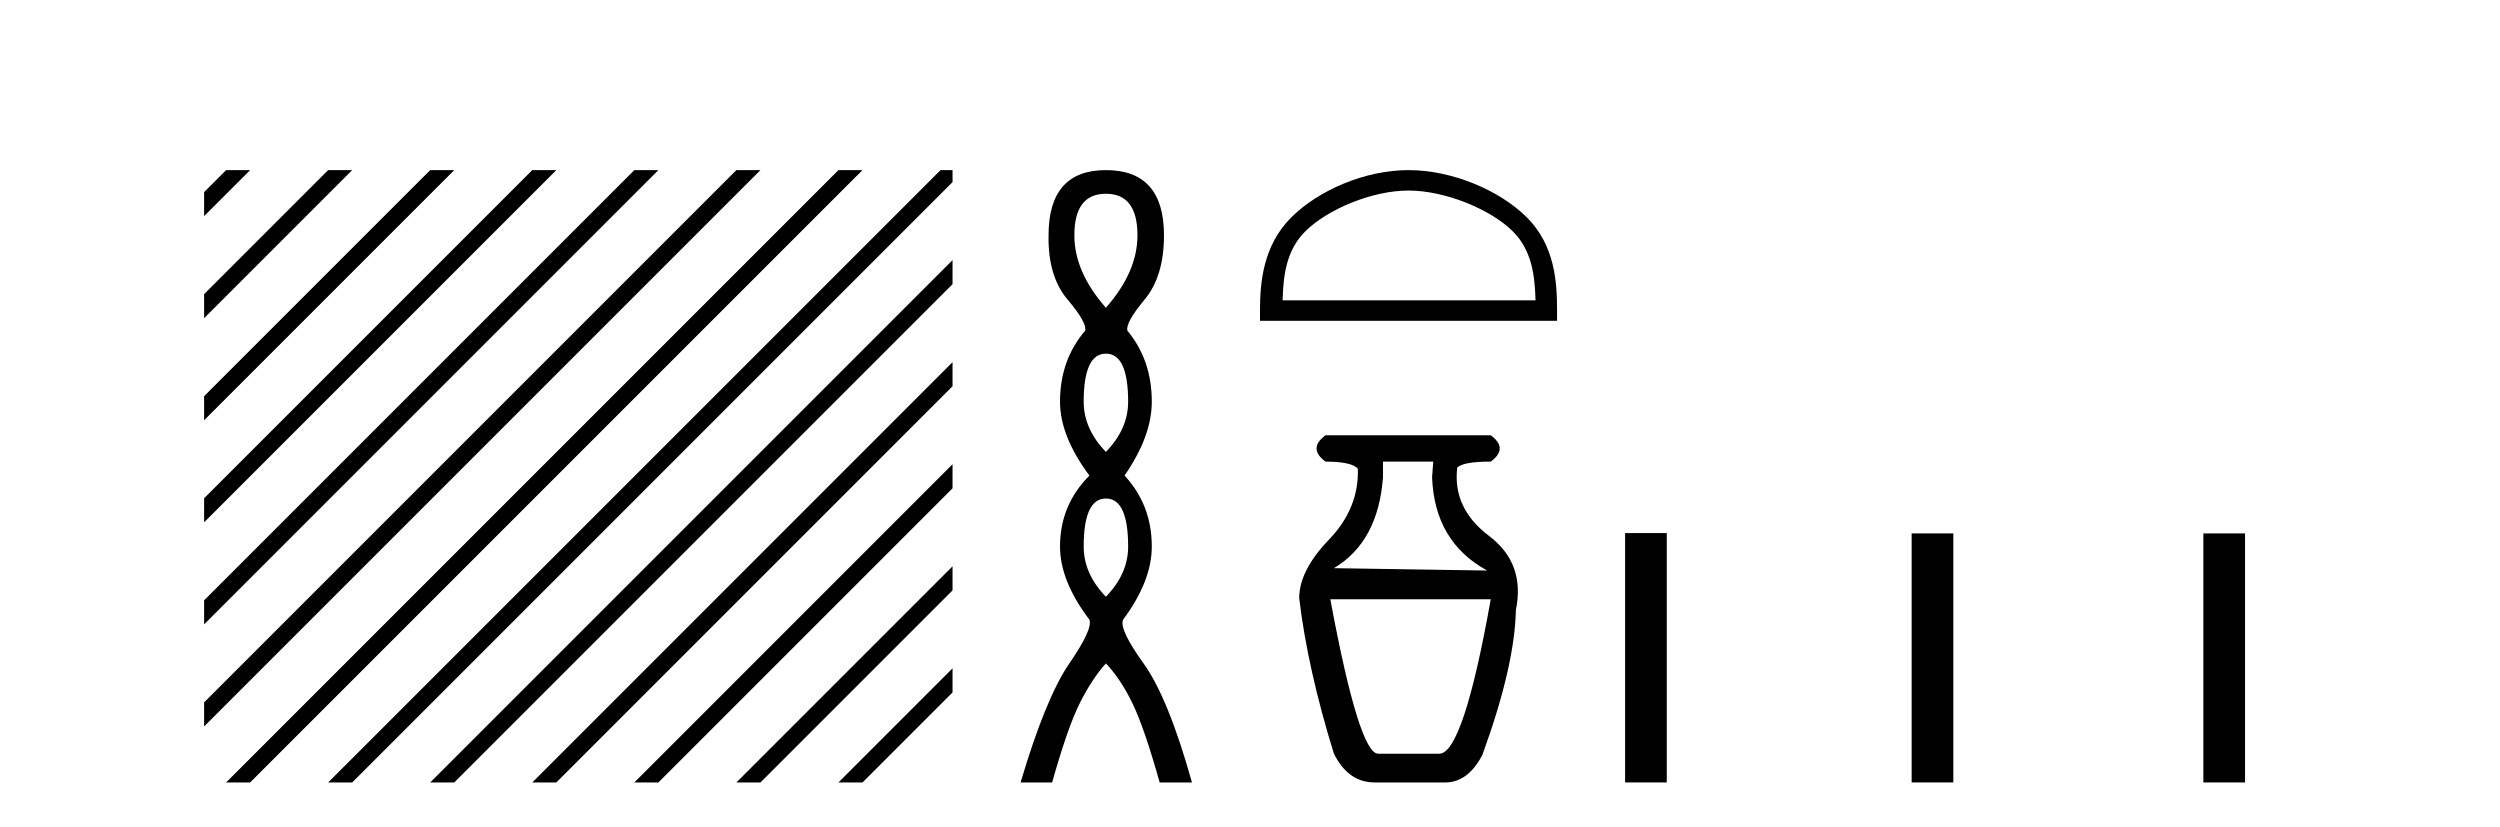
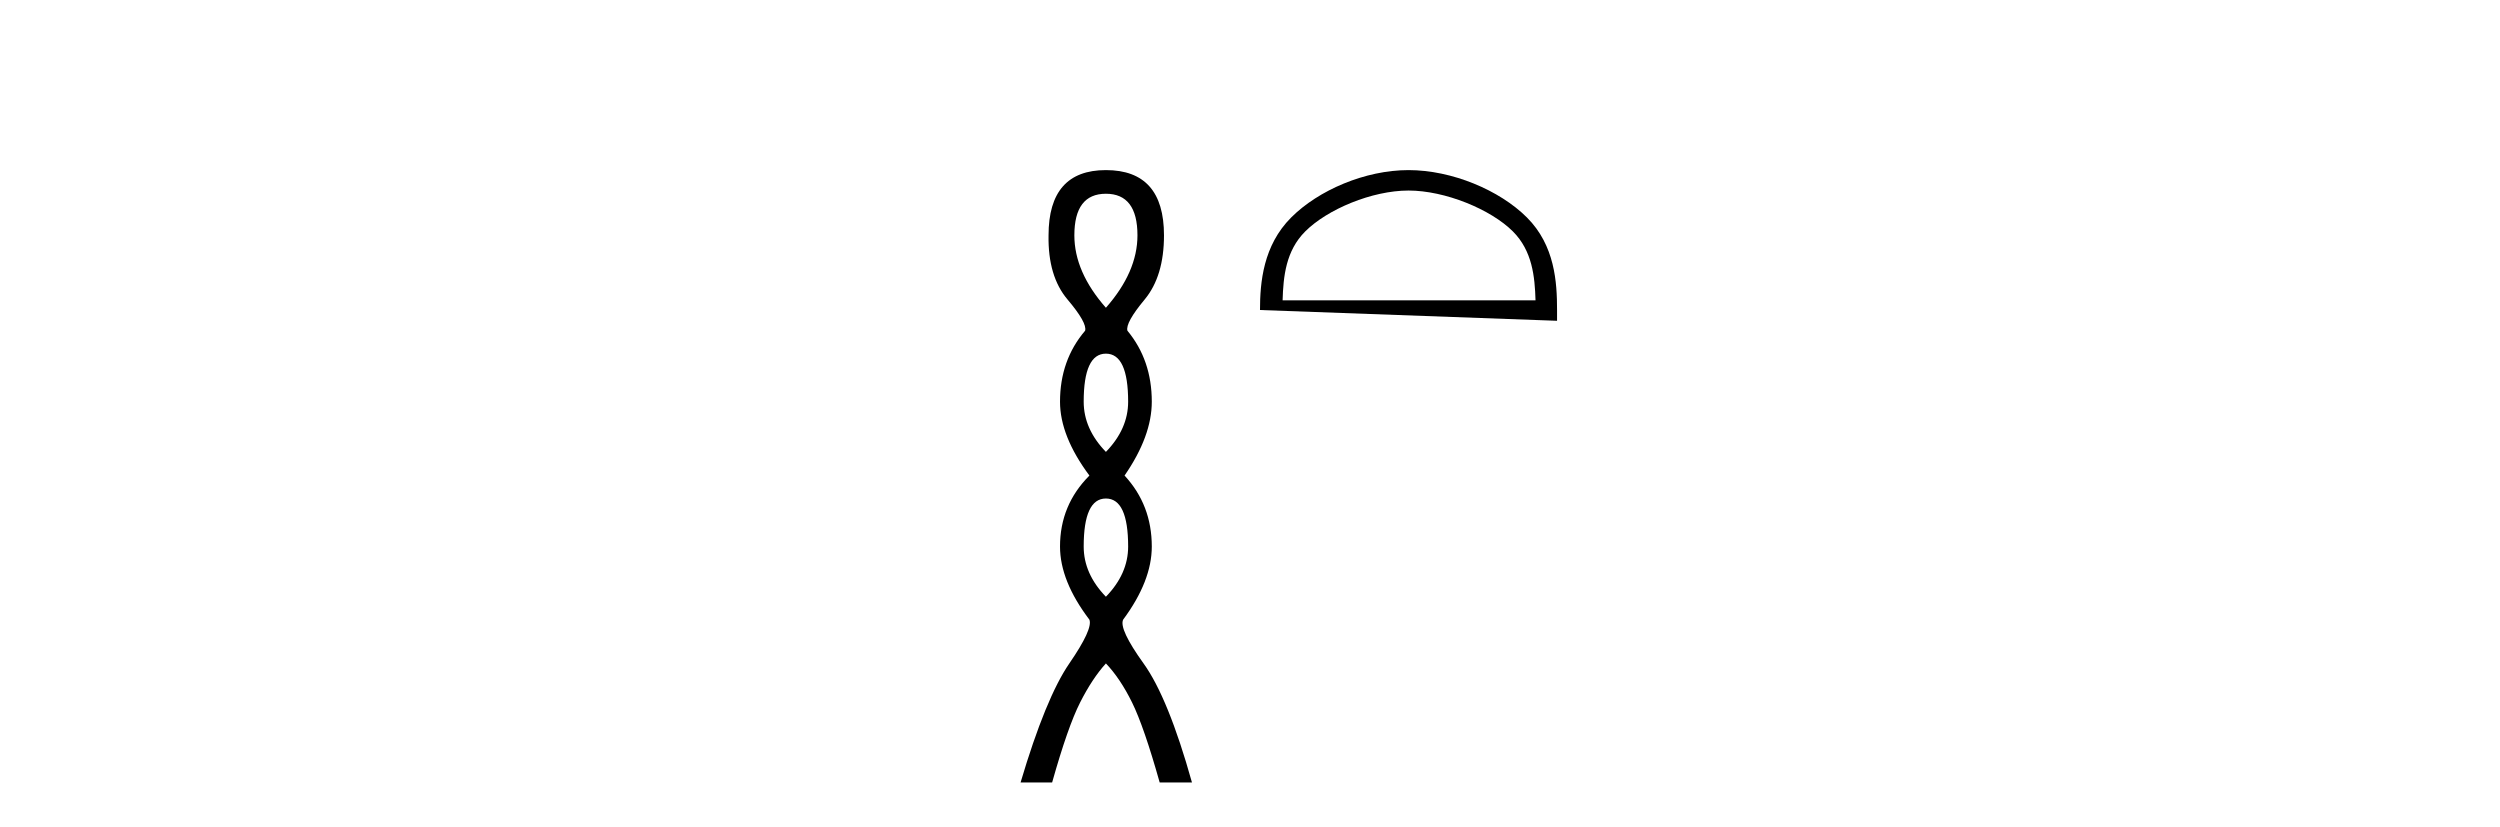
<svg xmlns="http://www.w3.org/2000/svg" width="124.0" height="41.0">
-   <path d="M 11.215 8.437 L 10.124 9.528 L 10.124 10.721 L 12.11 8.735 L 12.408 8.437 ZM 16.277 8.437 L 10.124 14.59 L 10.124 14.59 L 10.124 15.783 L 10.124 15.783 L 17.172 8.735 L 17.47 8.437 ZM 21.339 8.437 L 10.124 19.652 L 10.124 19.652 L 10.124 20.845 L 10.124 20.845 L 22.234 8.735 L 22.532 8.437 ZM 26.401 8.437 L 10.124 24.714 L 10.124 24.714 L 10.124 25.907 L 10.124 25.907 L 27.296 8.735 L 27.594 8.437 ZM 31.463 8.437 L 10.124 29.776 L 10.124 29.776 L 10.124 30.969 L 10.124 30.969 L 32.358 8.735 L 32.656 8.437 ZM 36.525 8.437 L 10.124 34.838 L 10.124 34.838 L 10.124 36.031 L 10.124 36.031 L 37.42 8.735 L 37.719 8.437 ZM 41.587 8.437 L 11.513 38.511 L 11.215 38.809 L 12.408 38.809 L 42.482 8.735 L 42.781 8.437 ZM 46.65 8.437 L 16.575 38.511 L 16.277 38.809 L 17.47 38.809 L 47.246 9.033 L 47.246 8.437 ZM 47.246 12.902 L 21.637 38.511 L 21.339 38.809 L 22.532 38.809 L 47.246 14.095 L 47.246 12.902 ZM 47.246 17.964 L 26.7 38.511 L 26.401 38.809 L 27.594 38.809 L 47.246 19.158 L 47.246 17.964 ZM 47.246 23.026 L 31.762 38.511 L 31.463 38.809 L 32.656 38.809 L 47.246 24.22 L 47.246 24.22 L 47.246 23.026 ZM 47.246 28.089 L 36.824 38.511 L 36.525 38.809 L 37.719 38.809 L 47.246 29.282 L 47.246 28.089 ZM 47.246 33.151 L 41.886 38.511 L 41.587 38.809 L 42.781 38.809 L 47.246 34.344 L 47.246 33.151 Z" style="fill:#000000;stroke:none" />
  <path d="M 54.853 9.61 Q 56.418 9.61 56.418 11.673 Q 56.418 13.487 54.853 15.265 Q 53.288 13.487 53.288 11.673 Q 53.288 9.61 54.853 9.61 ZM 54.853 17.541 Q 55.956 17.541 55.956 19.924 Q 55.956 21.276 54.853 22.414 Q 53.751 21.276 53.751 19.924 Q 53.751 17.541 54.853 17.541 ZM 54.853 24.726 Q 55.956 24.726 55.956 27.108 Q 55.956 28.46 54.853 29.598 Q 53.751 28.46 53.751 27.108 Q 53.751 24.726 54.853 24.726 ZM 54.853 8.437 Q 52.008 8.437 52.008 11.673 Q 51.972 13.7 52.95 14.856 Q 53.928 16.012 53.822 16.403 Q 52.577 17.862 52.577 19.924 Q 52.577 21.631 54.035 23.588 Q 52.577 25.046 52.577 27.108 Q 52.577 28.816 54.035 30.736 Q 54.213 31.198 53.039 32.906 Q 51.866 34.613 50.621 38.809 L 52.186 38.809 Q 52.968 36.035 53.573 34.844 Q 54.177 33.652 54.853 32.906 Q 55.564 33.652 56.151 34.844 Q 56.738 36.035 57.52 38.809 L 59.121 38.809 Q 57.947 34.613 56.72 32.906 Q 55.493 31.198 55.707 30.736 Q 57.129 28.816 57.129 27.108 Q 57.129 25.046 55.778 23.588 Q 57.129 21.631 57.129 19.924 Q 57.129 17.862 55.92 16.403 Q 55.813 16.012 56.774 14.856 Q 57.734 13.7 57.734 11.673 Q 57.734 8.437 54.853 8.437 Z" style="fill:#000000;stroke:none" />
-   <path d="M 69.863 9.451 C 71.675 9.451 73.943 10.382 75.041 11.48 C 76.001 12.44 76.127 13.713 76.162 14.896 L 63.617 14.896 C 63.652 13.713 63.777 12.44 64.738 11.48 C 65.835 10.382 68.05 9.451 69.863 9.451 ZM 69.863 8.437 C 67.713 8.437 65.4 9.43 64.044 10.786 C 62.653 12.176 62.496 14.007 62.496 15.377 L 62.496 15.911 L 77.23 15.911 L 77.23 15.377 C 77.23 14.007 77.126 12.176 75.735 10.786 C 74.379 9.43 72.013 8.437 69.863 8.437 Z" style="fill:#000000;stroke:none" />
-   <path d="M 71.09 22.896 L 71.031 23.668 Q 71.15 26.874 73.763 28.299 L 66.162 28.181 Q 68.359 26.874 68.597 23.668 L 68.597 22.896 ZM 73.941 29.724 Q 72.575 37.384 71.387 37.384 L 68.359 37.384 Q 67.409 37.384 65.984 29.724 ZM 65.746 21.59 Q 64.856 22.243 65.746 22.896 Q 67.053 22.896 67.35 23.252 Q 67.409 25.212 65.925 26.755 Q 64.44 28.299 64.44 29.665 Q 64.856 33.168 66.162 37.384 Q 66.875 38.809 68.181 38.809 L 71.684 38.809 Q 72.812 38.809 73.525 37.444 Q 75.128 33.05 75.188 30.259 Q 75.663 27.943 73.852 26.577 Q 72.041 25.212 72.278 23.193 Q 72.575 22.896 73.941 22.896 Q 74.831 22.243 73.941 21.59 Z" style="fill:#000000;stroke:none" />
-   <path d="M 80.605 26.441 L 80.605 38.809 L 82.672 38.809 L 82.672 26.441 ZM 94.818 26.458 L 94.818 38.809 L 96.885 38.809 L 96.885 26.458 ZM 109.287 26.458 L 109.287 38.809 L 111.354 38.809 L 111.354 26.458 Z" style="fill:#000000;stroke:none" />
+   <path d="M 69.863 9.451 C 71.675 9.451 73.943 10.382 75.041 11.48 C 76.001 12.44 76.127 13.713 76.162 14.896 L 63.617 14.896 C 63.652 13.713 63.777 12.44 64.738 11.48 C 65.835 10.382 68.05 9.451 69.863 9.451 ZM 69.863 8.437 C 67.713 8.437 65.4 9.43 64.044 10.786 C 62.653 12.176 62.496 14.007 62.496 15.377 L 77.23 15.911 L 77.23 15.377 C 77.23 14.007 77.126 12.176 75.735 10.786 C 74.379 9.43 72.013 8.437 69.863 8.437 Z" style="fill:#000000;stroke:none" />
</svg>